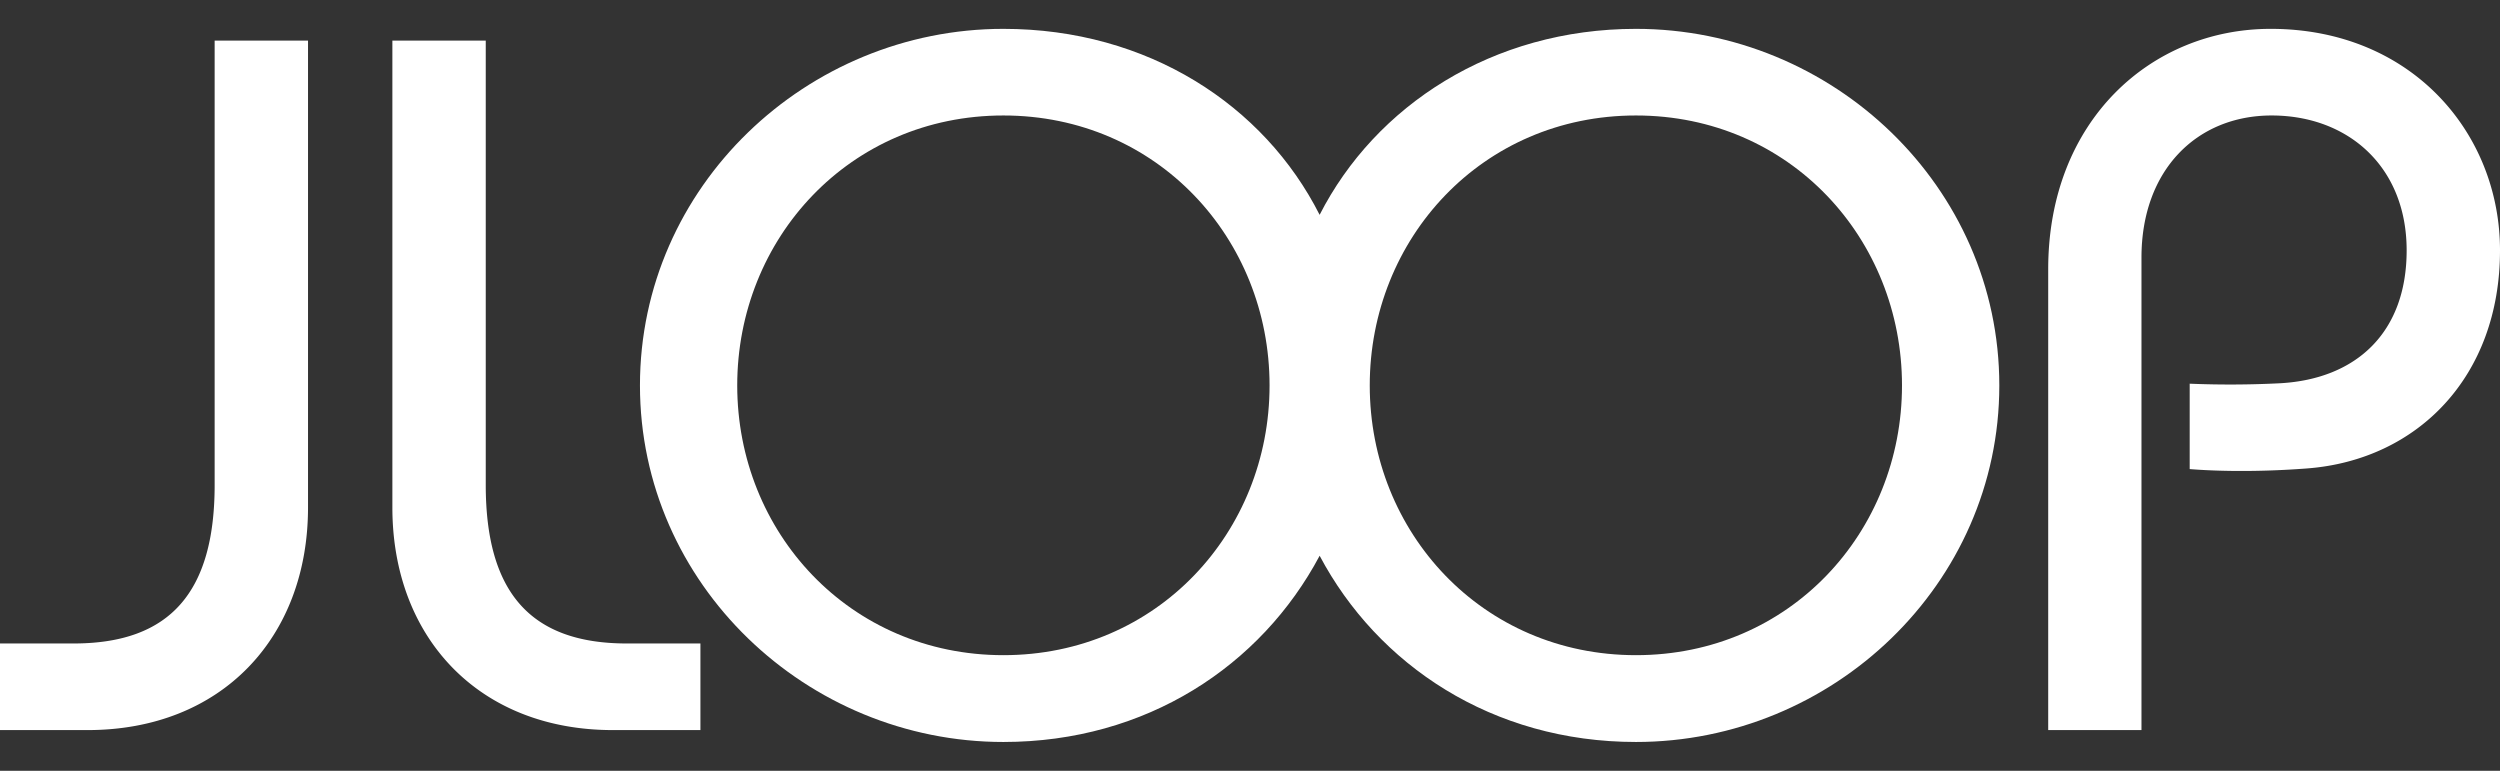
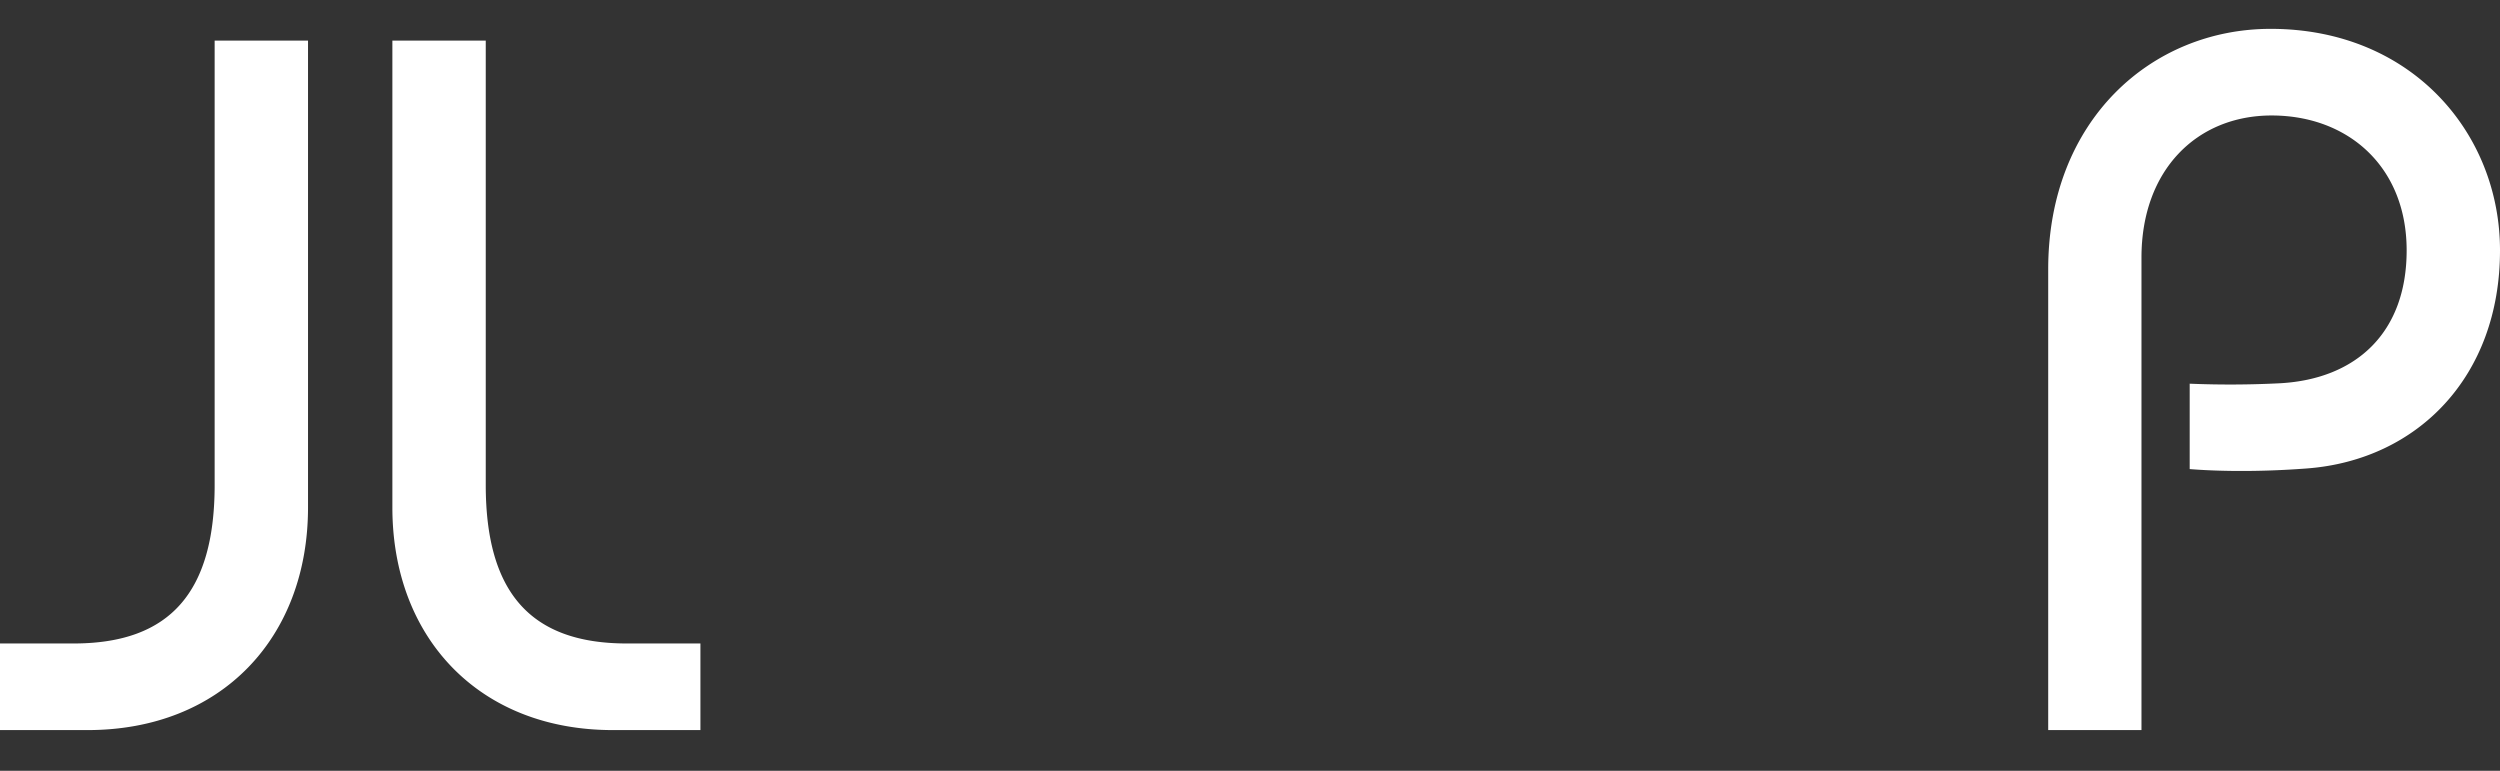
<svg xmlns="http://www.w3.org/2000/svg" width="120" height="37" viewBox="0 0 120 37">
  <rect x="0" y="0" width="120" height="37" fill="#333333" stroke="none" />
  <g fill="#FFFFFF" fill-rule="evenodd">
-     <path d="M78.526 31.448c-7.388 0-12.778-5.905-12.778-12.947 0-7.047 5.39-12.958 12.778-12.958 7.387 0 12.77 5.91 12.77 12.958 0 7.042-5.383 12.947-12.77 12.947zm-30.363 0c-7.386 0-12.776-5.905-12.776-12.947 0-7.047 5.39-12.958 12.776-12.958s12.776 5.91 12.776 12.958c0 7.042-5.39 12.947-12.776 12.947zM78.526 1.385c-6.879 0-12.504 3.678-15.184 8.927-2.662-5.265-8.251-8.927-15.18-8.927-9.434 0-17.444 7.56-17.444 17.116 0 9.547 8.01 17.114 17.445 17.114 6.86 0 12.367-3.654 15.18-8.939 2.78 5.24 8.283 8.939 15.183 8.939 9.437 0 17.441-7.567 17.441-17.114 0-9.556-8.004-17.116-17.44-17.116z" />
    <path d="M23.316 23.275V1.95h-4.482V24.36c0 6.24 4.15 10.684 10.58 10.684h4.206v-4.157h-3.536c-4.67 0-6.768-2.51-6.768-7.612M108.99 1.385c-5.72 0-10.676 4.391-10.676 11.536v22.123h4.477V12.36c0-4.212 2.67-6.817 6.245-6.817 3.67 0 6.483 2.458 6.483 6.473 0 3.976-2.446 6.17-6.052 6.379a47.12 47.12 0 0 1-4.362.022v4.099c.742.062 2.83.184 5.65-.032 5.276-.41 9.245-4.394 9.245-10.468 0-5.623-4.243-10.631-11.01-10.631M10.303 23.275V1.95h4.482V24.36c0 6.24-4.15 10.684-10.58 10.684H0v-4.157h3.536c4.67 0 6.767-2.51 6.767-7.612" />
  </g>
</svg>